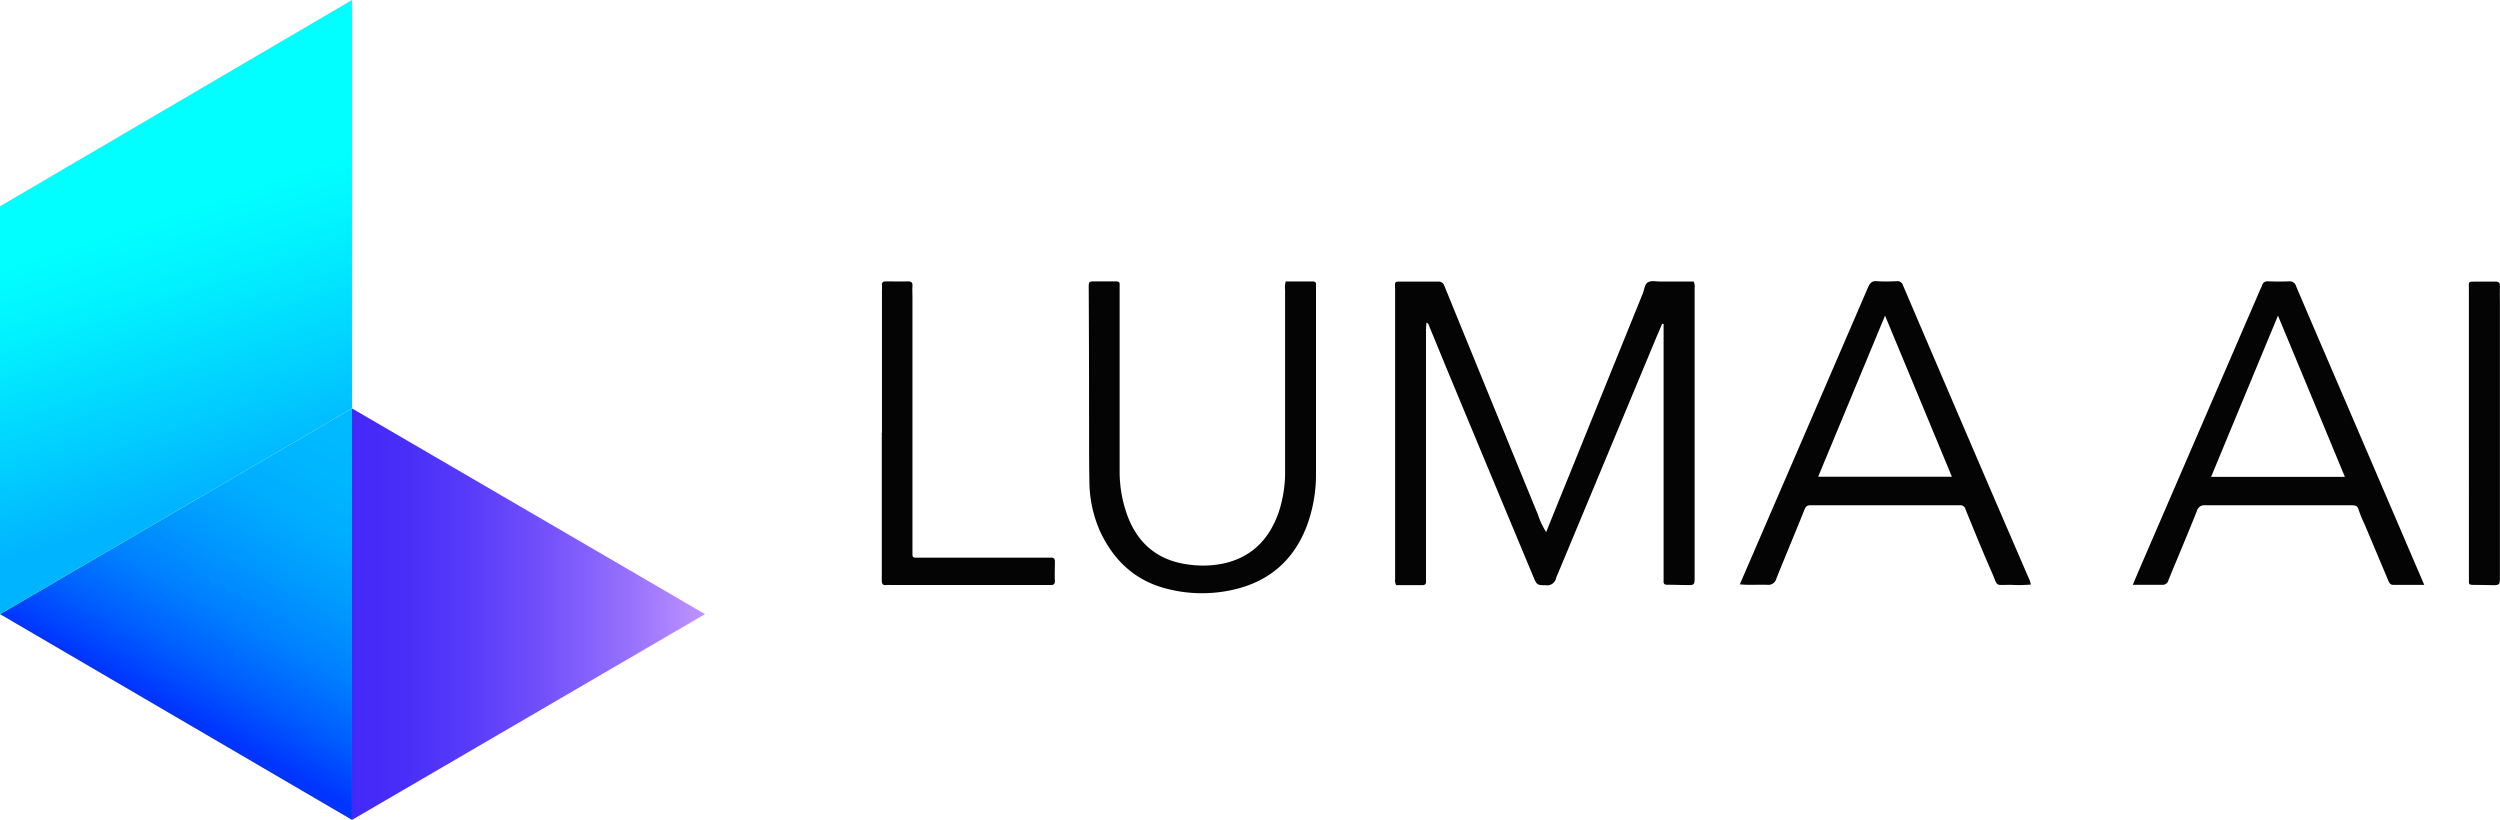
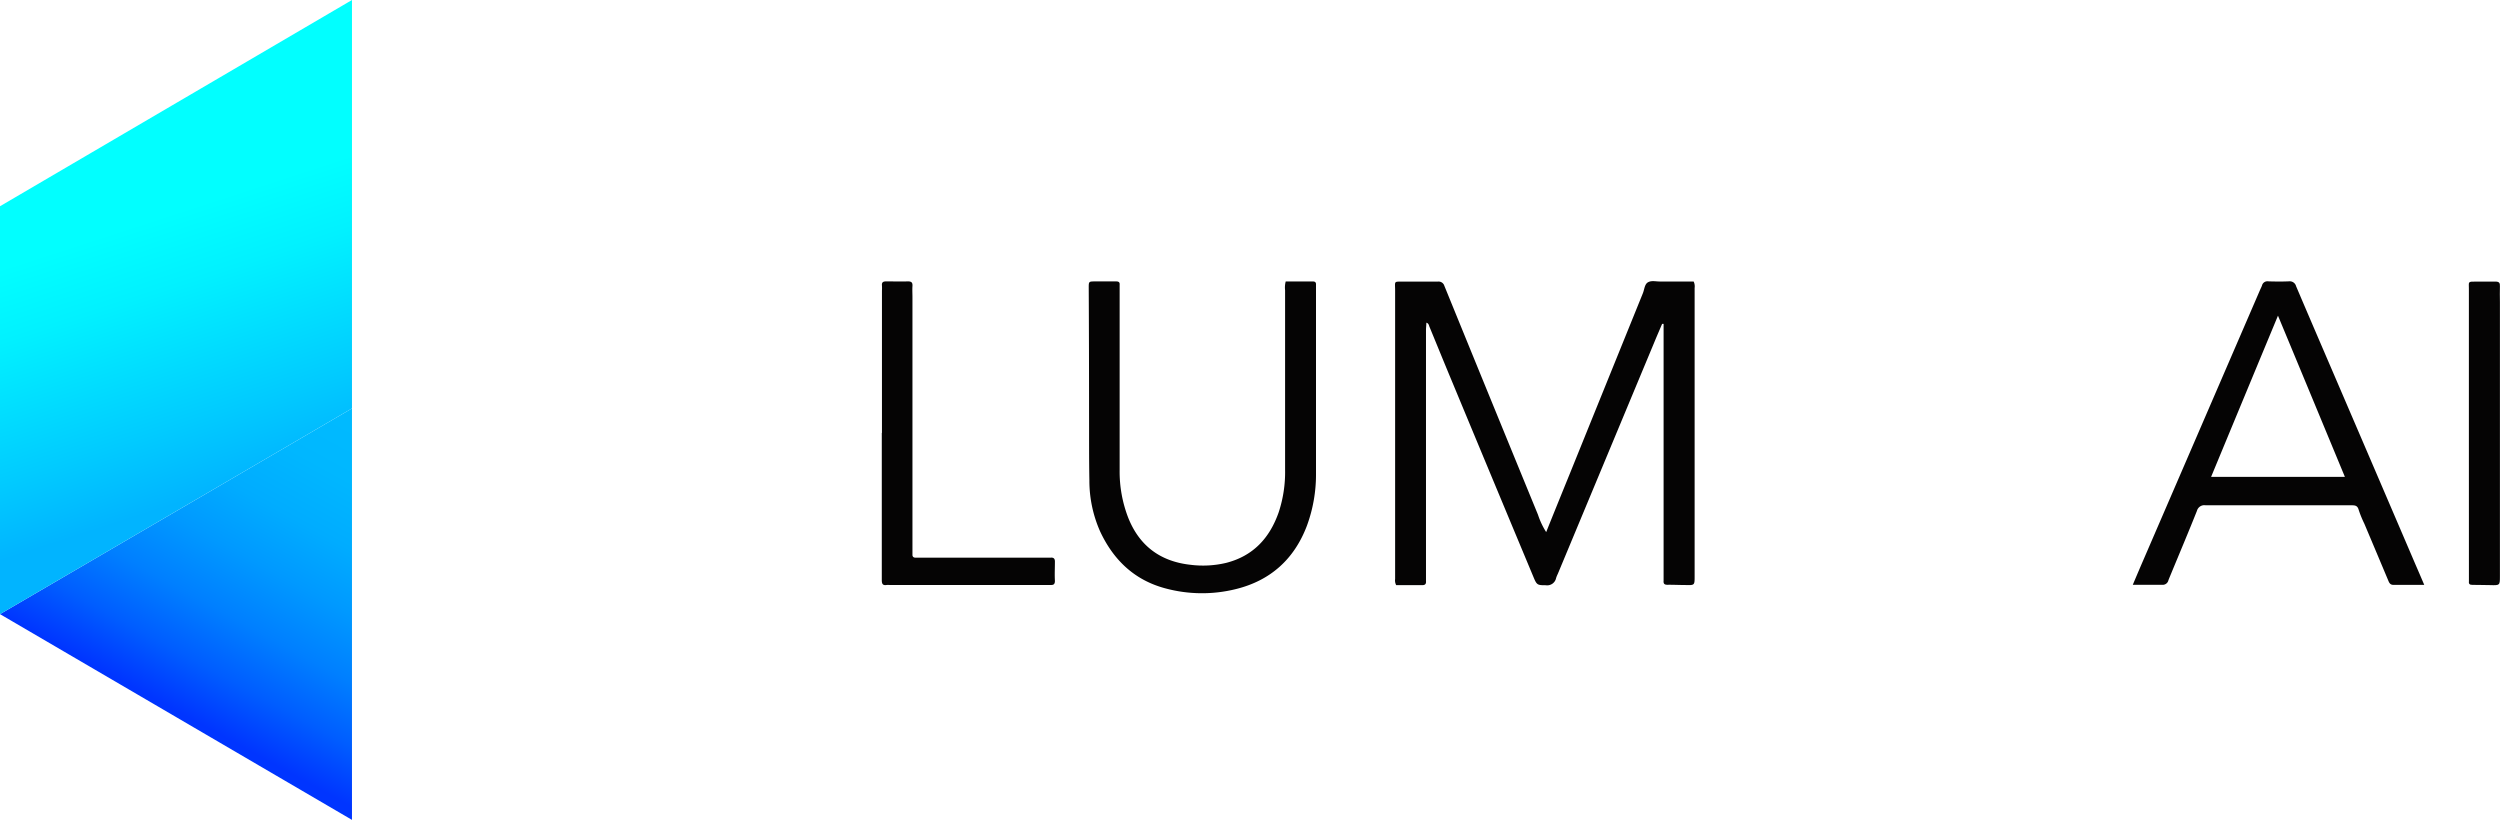
<svg xmlns="http://www.w3.org/2000/svg" viewBox="0 0 609.84 200">
  <defs>
    <linearGradient id="a" x1="85.86" y1="149.81" x2="171.96" y2="149.81" gradientUnits="userSpaceOnUse">
      <stop offset="0" stop-color="#4329f8" />
      <stop offset="0.15" stop-color="#492ef8" />
      <stop offset="0.34" stop-color="#593cf9" />
      <stop offset="0.56" stop-color="#7453fb" />
      <stop offset="0.8" stop-color="#9973fd" />
      <stop offset="1" stop-color="#bf94ff" />
    </linearGradient>
    <linearGradient id="b" x1="43.59" y1="173.71" x2="84.86" y2="98.42" gradientUnits="userSpaceOnUse">
      <stop offset="0" stop-color="#0035ff" />
      <stop offset="0.15" stop-color="#005dff" />
      <stop offset="0.31" stop-color="#007fff" />
      <stop offset="0.48" stop-color="#09f" />
      <stop offset="0.64" stop-color="#00acff" />
      <stop offset="0.81" stop-color="#00b7ff" />
      <stop offset="1" stop-color="#0bf" />
    </linearGradient>
    <linearGradient id="c" x1="36.08" y1="53.86" x2="62.64" y2="135.5" gradientUnits="userSpaceOnUse">
      <stop offset="0" stop-color="#01ffff" />
      <stop offset="0.2" stop-color="#01f1ff" />
      <stop offset="0.58" stop-color="#01cbff" />
      <stop offset="0.79" stop-color="#01b4ff" />
    </linearGradient>
  </defs>
  <path d="M405.45,79c-.58,1.38-1.18,2.74-1.75,4.12L380,140a7.36,7.36,0,0,0-.41,1,2.22,2.22,0,0,1-2.54,1.76c-2,0-2.17-.06-2.95-1.93q-10-23.94-19.94-47.87c-1.84-4.41-3.64-8.83-5.46-13.25-.15-.37-.17-.81-.76-1,0,.64-.09,1.21-.09,1.79q0,30.16,0,60.33c0,.3,0,.61,0,.91.06.67-.18,1-.91,1-2.17,0-4.33,0-6.36,0a2.43,2.43,0,0,1-.26-1.49q0-35.16,0-70.33c0-2.48-.44-2.21,2.2-2.22s5.45,0,8.18,0a1.45,1.45,0,0,1,1.62,1q11.39,27.94,22.85,55.86a18.72,18.72,0,0,0,2,4.24c2-5,3.95-9.78,5.89-14.56q8.84-21.85,17.69-43.69c.39-.94.41-2.25,1.29-2.71s1.89-.16,2.85-.17c2.78,0,5.56,0,8.25,0a2.75,2.75,0,0,1,.24,1.58v70.33c0,2.2,0,2.19-2.27,2.13-1.46,0-2.91-.08-4.37-.06-.7,0-1-.23-.93-1,0-.42,0-.84,0-1.27q0-30,0-60V79Z" style="fill:#050404" />
-   <path d="M495.41,142.59a32.6,32.6,0,0,1-4.82.07c-4.21,0-3.1.61-4.77-3.18-2.2-5-4.28-10.14-6.36-15.23a1.29,1.29,0,0,0-1.42-1q-18.19,0-36.37,0c-.9,0-1.2.34-1.51,1.12-2.25,5.61-4.6,11.18-6.85,16.79a2,2,0,0,1-2.12,1.5c-2.22-.1-4.44.13-6.78-.12l5.07-11.75q13.13-30.37,26.23-60.76c.44-1,.94-1.53,2.12-1.44,1.63.12,3.28.07,4.91,0a1.36,1.36,0,0,1,1.46,1q9.33,21.84,18.7,43.66,6.12,14.25,12.28,28.47C495.25,142,495.28,142.15,495.41,142.59ZM459.83,77l-16.32,39.3h32.63C470.7,103.16,465.33,90.23,459.83,77Z" style="fill:#050404" />
  <path d="M591.36,142.67c-2.7,0-5.11,0-7.52,0-.87,0-1.07-.61-1.33-1.24q-2.88-6.85-5.77-13.7a25.91,25.91,0,0,1-1.37-3.35c-.27-1-.81-1.13-1.7-1.12-5.94,0-11.88,0-17.82,0s-11.87,0-17.81,0a1.87,1.87,0,0,0-2.13,1.36c-2.06,5.17-4.22,10.29-6.35,15.43-.2.5-.42,1-.61,1.51a1.43,1.43,0,0,1-1.47,1.1c-2.33,0-4.67,0-7.22,0,.87-2.05,1.66-3.93,2.47-5.79l28.62-66.24c.15-.33.32-.65.44-1a1.34,1.34,0,0,1,1.49-1c1.69.06,3.39.07,5.09,0a1.59,1.59,0,0,1,1.73,1.19c3.57,8.4,7.19,16.77,10.79,25.16q9.2,21.41,18.37,42.81C589.93,139.32,590.59,140.87,591.36,142.67ZM555.68,77c-5.55,13.36-10.91,26.29-16.31,39.32H572C566.55,103.17,561.19,90.25,555.68,77Z" style="fill:#050404" />
  <path d="M313.63,68.66h6.64c.52,0,.78.22.75.76,0,.24,0,.49,0,.73q0,22.62,0,45.24a36.23,36.23,0,0,1-2.2,12.81c-3.08,8.17-8.89,13.43-17.39,15.51a34.23,34.23,0,0,1-17.09-.17c-7.58-2-12.74-6.93-16-13.95a30.5,30.5,0,0,1-2.6-12.34c-.1-5.45-.06-10.9-.08-16.35q0-15.34-.08-30.7c0-1.54,0-1.55,1.61-1.55s3.39,0,5.09,0c.6,0,.9.19.84.84,0,.48,0,1,0,1.45q0,21.89,0,43.79a31.21,31.21,0,0,0,2.08,11.53c2.73,6.9,7.86,10.7,15.18,11.51a24.35,24.35,0,0,0,8.67-.45c6.65-1.68,10.69-6.09,12.88-12.39a31.28,31.28,0,0,0,1.55-10.35q0-21.9,0-43.79A5.78,5.78,0,0,1,313.63,68.66Z" style="fill:#050404" />
  <path d="M215.14,105.6V70.91a10.75,10.75,0,0,0,0-1.27c-.08-.84.34-1,1.08-1,1.75,0,3.51.06,5.27,0,.9,0,1.15.33,1.09,1.17s0,1.82,0,2.72q0,30.89,0,61.76c0,.36,0,.73,0,1.09s.23.64.66.65h32c.36,0,.73,0,1.09,0,.71-.06,1,.27,1,.95,0,1.58-.09,3.15,0,4.72,0,1.08-.61,1-1.29,1-3.94,0-7.87,0-11.81,0H217a4.45,4.45,0,0,0-.73,0c-1,.16-1.17-.35-1.17-1.24,0-6.72,0-13.44,0-20.16V105.6Z" style="fill:#050404" />
  <path d="M602.25,105.64V75c0-1.51,0-3,0-4.54,0-1.76-.33-1.77,1.75-1.77,1.57,0,3.15,0,4.72,0,.9,0,1.15.32,1.1,1.17-.06,1.27,0,2.54,0,3.81v66.84c0,2.3,0,2.29-2.36,2.22-1.45,0-2.91-.07-4.36-.06-.6,0-.92-.18-.84-.83,0-.3,0-.61,0-.91Z" style="fill:#050404" />
-   <polygon points="85.86 99.63 85.86 200 171.97 149.81 85.86 99.63" style="fill:url(#a)" />
  <polygon points="85.86 200 0 149.81 85.86 99.63 85.86 200" style="fill:url(#b)" />
  <polygon points="85.86 99.63 85.86 0 0 50.31 0 149.81 85.86 99.63" style="fill:url(#c)" />
</svg>